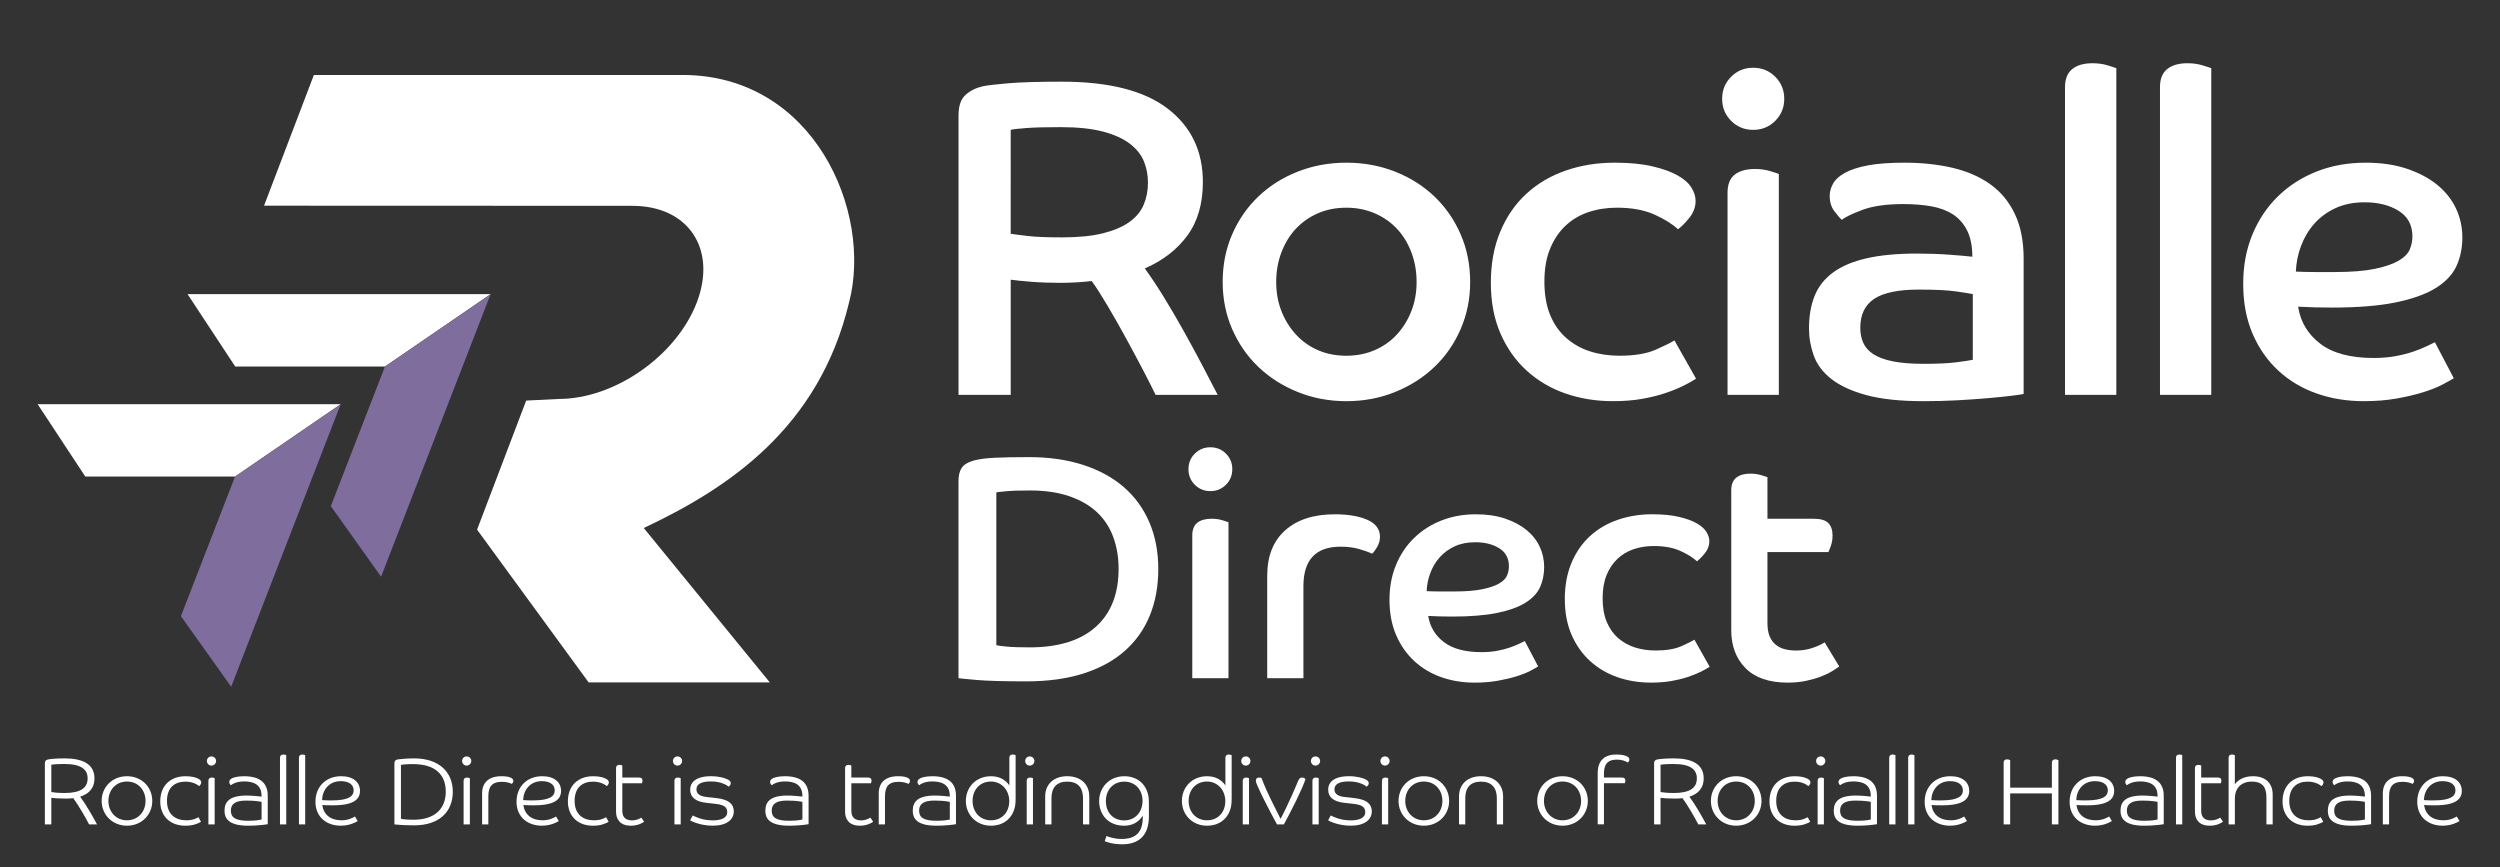
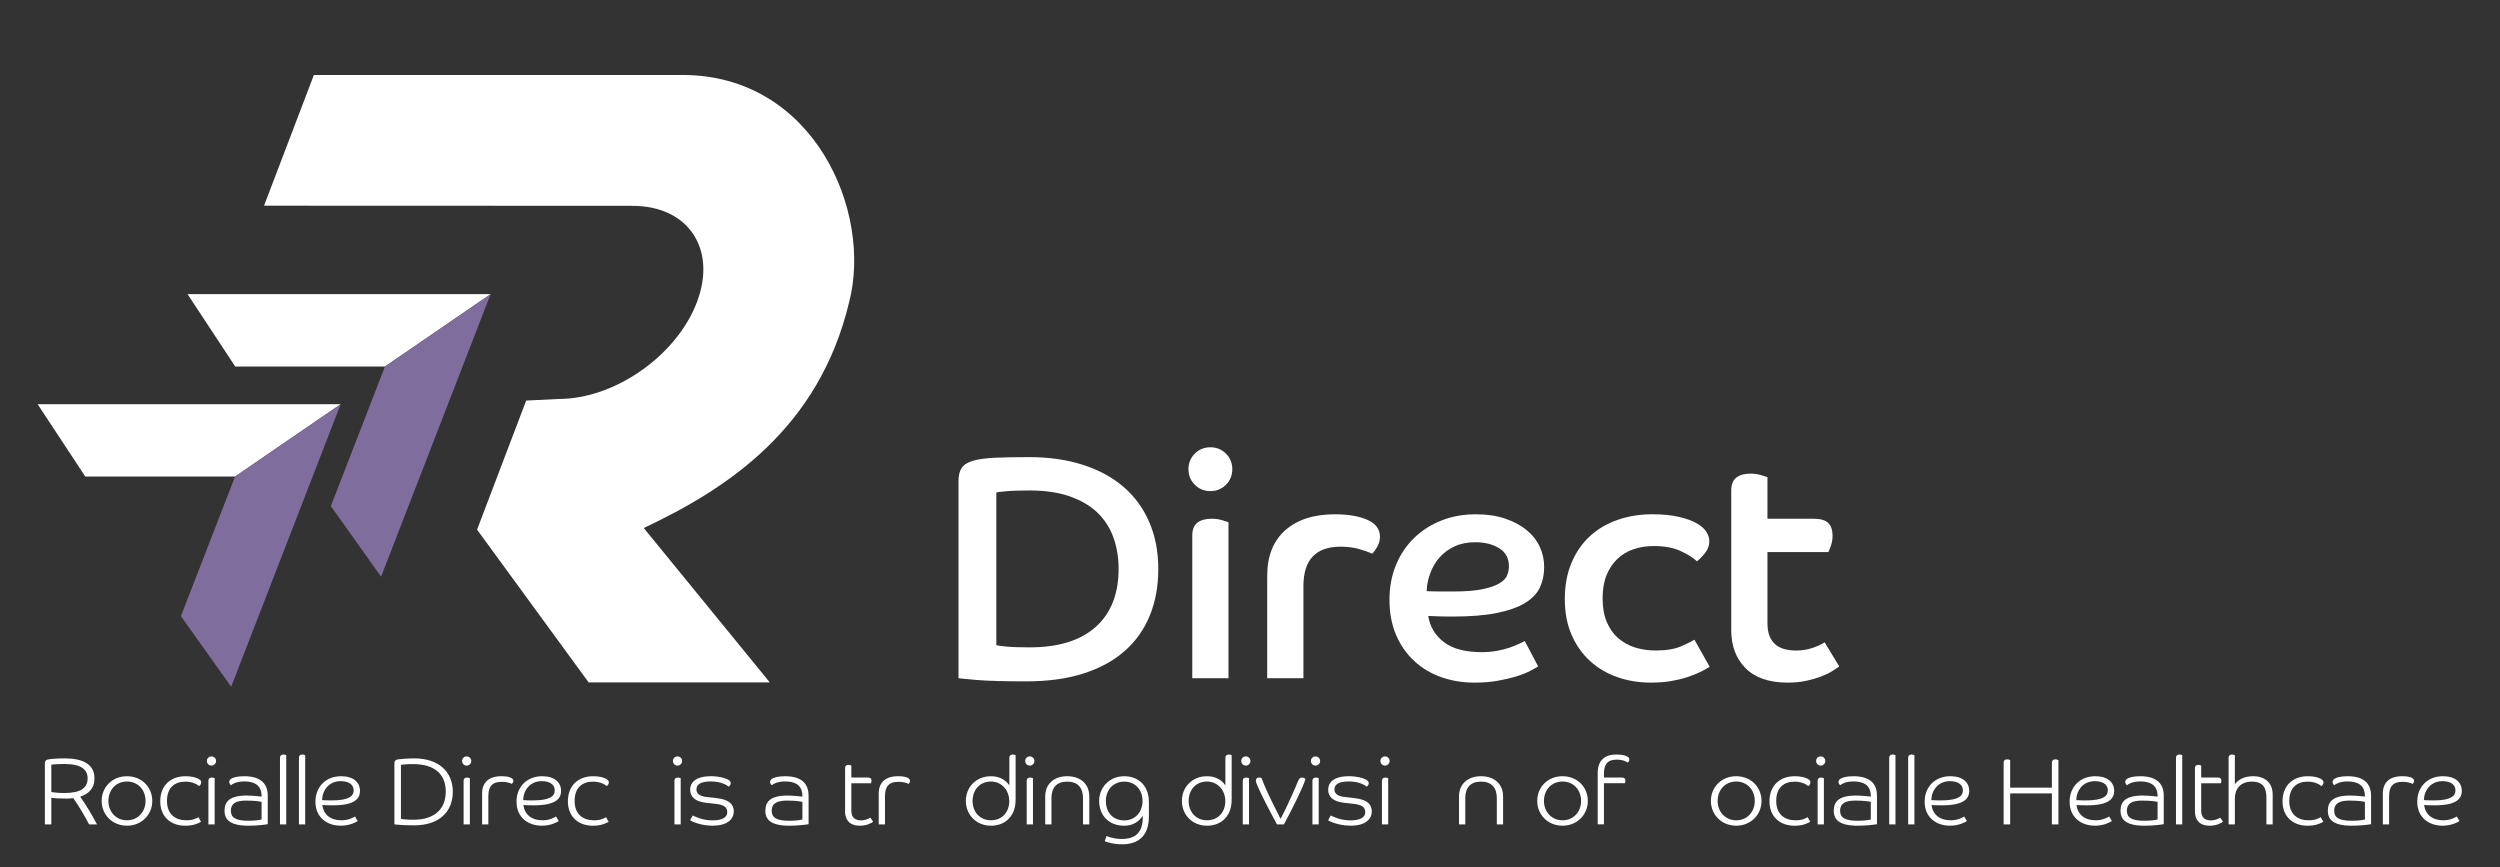
<svg xmlns="http://www.w3.org/2000/svg" version="1.1" id="Layer_1" x="0px" y="0px" width="299.834px" height="104px" viewBox="0 0 299.834 104" enable-background="new 0 0 299.834 104" xml:space="preserve">
  <rect x="0" y="0" width="299.834" height="104" fill="#333333" stroke="none" />
-   <path fill="#FFFFFF" d="M275.972,29.497c0.378-1.007,0.908-1.898,1.592-2.672c0.683-0.773,1.528-1.394,2.536-1.862  c1.007-0.466,2.177-0.701,3.508-0.701c1.619,0,2.976,0.342,4.074,1.025c1.098,0.684,1.647,1.71,1.647,3.076  c0,0.54-0.109,1.062-0.324,1.565c-0.217,0.504-0.667,0.953-1.349,1.349c-0.685,0.396-1.639,0.72-2.861,0.972  c-1.224,0.252-2.826,0.377-4.803,0.377h-2.267c-0.756,0-1.547-0.018-2.375-0.053C275.387,31.529,275.594,30.504,275.972,29.497   M292.028,41.045c-0.216,0.109-0.549,0.27-1,0.486c-0.45,0.217-0.988,0.432-1.618,0.648c-0.629,0.215-1.34,0.396-2.132,0.539  c-0.791,0.145-1.655,0.216-2.59,0.216c-2.771,0-4.903-0.566-6.396-1.7c-1.493-1.133-2.384-2.618-2.672-4.453  c0.72,0.036,1.394,0.063,2.024,0.082c0.629,0.019,1.304,0.026,2.024,0.026c3.093,0,5.648-0.207,7.664-0.621  c2.014-0.413,3.616-0.988,4.803-1.726c1.187-0.737,2.014-1.62,2.482-2.645c0.468-1.025,0.701-2.167,0.701-3.427  c0-1.222-0.252-2.374-0.756-3.453c-0.504-1.08-1.25-2.024-2.239-2.834c-0.99-0.809-2.205-1.457-3.643-1.942  c-1.439-0.486-3.095-0.729-4.965-0.729c-2.124,0-4.075,0.351-5.856,1.052c-1.78,0.702-3.328,1.691-4.64,2.969  c-1.314,1.277-2.339,2.806-3.077,4.587c-0.738,1.78-1.106,3.75-1.106,5.909c0,2.267,0.378,4.273,1.133,6.017  c0.756,1.747,1.79,3.22,3.103,4.426c1.312,1.205,2.842,2.114,4.587,2.725s3.625,0.917,5.641,0.917c1.438,0,2.76-0.107,3.966-0.324  c1.205-0.215,2.267-0.468,3.185-0.755c0.917-0.287,1.682-0.594,2.293-0.917c0.611-0.324,1.061-0.575,1.349-0.756L292.028,41.045z   M259.054,47.36h6.151V8.178c-0.18-0.071-0.539-0.188-1.079-0.351c-0.54-0.163-1.133-0.242-1.78-0.242  c-1.044,0-1.854,0.234-2.429,0.701c-0.576,0.469-0.863,1.188-0.863,2.159V47.36z M247.666,47.36h6.152V8.178  c-0.18-0.071-0.54-0.188-1.08-0.351c-0.54-0.163-1.133-0.242-1.781-0.242c-1.044,0-1.854,0.234-2.429,0.701  c-0.575,0.469-0.863,1.188-0.863,2.159V47.36z M236.603,43.151c-0.324,0.071-0.972,0.17-1.943,0.297  c-0.972,0.126-2.285,0.188-3.939,0.188c-1.477,0-2.708-0.098-3.698-0.297c-0.99-0.196-1.772-0.485-2.348-0.863  c-0.576-0.378-0.98-0.837-1.214-1.376c-0.235-0.541-0.351-1.133-0.351-1.781c0-1.583,0.557-2.743,1.673-3.482  c1.115-0.736,2.896-1.106,5.343-1.106c1.979,0,3.463,0.073,4.453,0.217c0.989,0.144,1.664,0.252,2.024,0.324V43.151z   M242.701,31.008c0-2.086-0.35-3.868-1.052-5.343c-0.701-1.476-1.682-2.663-2.942-3.563c-1.259-0.898-2.761-1.555-4.505-1.969  c-1.746-0.413-3.68-0.621-5.801-0.621c-1.764,0-3.221,0.107-4.373,0.324c-1.151,0.215-2.068,0.513-2.752,0.89  c-0.684,0.378-1.16,0.81-1.429,1.296c-0.271,0.484-0.405,0.98-0.405,1.483c0,0.72,0.188,1.332,0.567,1.834  c0.377,0.505,0.674,0.846,0.89,1.025c0.396-0.324,1.214-0.719,2.456-1.187s2.887-0.702,4.938-0.702c1.223,0,2.339,0.091,3.347,0.271  c1.007,0.18,1.87,0.504,2.59,0.971c0.719,0.468,1.286,1.116,1.7,1.943c0.413,0.828,0.62,1.871,0.62,3.13  c-0.612-0.072-1.53-0.153-2.752-0.243s-2.519-0.135-3.885-0.135c-2.375,0-4.391,0.188-6.045,0.567  c-1.654,0.378-2.995,0.945-4.02,1.7c-1.026,0.755-1.765,1.691-2.213,2.807c-0.45,1.115-0.675,2.41-0.675,3.885  c0,1.117,0.189,2.205,0.567,3.266c0.377,1.062,1.079,1.997,2.104,2.807c1.025,0.809,2.429,1.457,4.21,1.943  c1.78,0.486,4.074,0.728,6.881,0.728c1.402,0,2.752-0.036,4.046-0.107c1.296-0.073,2.465-0.153,3.508-0.243  c1.043-0.09,1.951-0.181,2.725-0.27c0.773-0.09,1.34-0.171,1.7-0.243V31.008z M207.622,9.204c-0.72,0.721-1.079,1.602-1.079,2.645  c0,1.043,0.359,1.925,1.079,2.645c0.719,0.719,1.6,1.079,2.644,1.079c1.043,0,1.925-0.359,2.645-1.079  c0.719-0.72,1.079-1.602,1.079-2.645c0-1.043-0.36-1.924-1.079-2.645c-0.72-0.718-1.602-1.079-2.645-1.079  C209.222,8.125,208.341,8.485,207.622,9.204 M207.19,47.36h6.152V20.861c-0.18-0.071-0.539-0.189-1.079-0.351  c-0.54-0.162-1.133-0.243-1.781-0.243c-1.043,0-1.853,0.225-2.428,0.675c-0.576,0.45-0.864,1.178-0.864,2.185V47.36z M200.823,40.83  c-0.397,0.252-1.144,0.621-2.24,1.105c-1.098,0.486-2.546,0.729-4.345,0.729c-1.26,0-2.429-0.17-3.508-0.513  c-1.079-0.341-2.032-0.872-2.86-1.593c-0.828-0.719-1.476-1.636-1.942-2.752c-0.469-1.115-0.703-2.464-0.703-4.047  c0-1.511,0.225-2.816,0.675-3.914c0.449-1.096,1.061-2.014,1.835-2.752c0.773-0.737,1.69-1.286,2.752-1.646  c1.061-0.358,2.204-0.539,3.427-0.539c1.798,0,3.309,0.278,4.533,0.836c1.223,0.559,2.159,1.143,2.807,1.754  c0.431-0.324,0.89-0.792,1.376-1.403c0.486-0.611,0.729-1.277,0.729-1.997c0-0.54-0.172-1.079-0.513-1.619  c-0.343-0.54-0.899-1.026-1.673-1.457c-0.774-0.432-1.78-0.792-3.022-1.08c-1.241-0.287-2.743-0.432-4.507-0.432  c-2.086,0-4.038,0.315-5.854,0.944c-1.817,0.629-3.391,1.557-4.723,2.78c-1.331,1.223-2.375,2.734-3.13,4.533  c-0.755,1.799-1.134,3.85-1.134,6.152s0.387,4.336,1.161,6.098c0.773,1.763,1.825,3.247,3.157,4.453  c1.331,1.205,2.878,2.114,4.642,2.725c1.762,0.611,3.651,0.917,5.667,0.917c1.294,0,2.456-0.09,3.48-0.27  c1.025-0.181,1.942-0.406,2.752-0.675c0.81-0.27,1.528-0.558,2.159-0.864c0.629-0.305,1.16-0.602,1.592-0.89L200.823,40.83z   M158.052,41.99c-1.025-0.449-1.907-1.08-2.644-1.889c-0.738-0.809-1.314-1.745-1.727-2.806c-0.415-1.061-0.622-2.222-0.622-3.482  c0-1.258,0.207-2.436,0.622-3.534c0.413-1.098,0.989-2.042,1.727-2.834c0.737-0.791,1.618-1.411,2.644-1.862  c1.026-0.449,2.167-0.674,3.427-0.674c1.223,0,2.356,0.225,3.4,0.674c1.042,0.451,1.933,1.071,2.671,1.862  c0.737,0.792,1.313,1.736,1.727,2.834c0.414,1.098,0.621,2.275,0.621,3.534c0,1.26-0.208,2.421-0.621,3.482  c-0.414,1.061-0.99,1.997-1.727,2.806c-0.738,0.809-1.629,1.44-2.671,1.889c-1.044,0.45-2.177,0.675-3.4,0.675  C160.22,42.665,159.078,42.439,158.052,41.99 M155.624,20.591c-1.817,0.72-3.392,1.719-4.722,2.995  c-1.332,1.278-2.374,2.789-3.131,4.534c-0.755,1.745-1.132,3.642-1.132,5.692c0,2.017,0.377,3.896,1.132,5.641  c0.757,1.745,1.799,3.256,3.131,4.533c1.331,1.277,2.905,2.285,4.722,3.021c1.817,0.737,3.769,1.107,5.856,1.107  c2.086,0,4.039-0.37,5.856-1.107c1.816-0.736,3.391-1.744,4.722-3.021c1.331-1.277,2.374-2.788,3.129-4.533  c0.756-1.745,1.134-3.625,1.134-5.641c0-2.05-0.378-3.947-1.134-5.692s-1.799-3.256-3.129-4.534  c-1.332-1.276-2.906-2.275-4.722-2.995c-1.817-0.72-3.77-1.079-5.856-1.079C159.392,19.512,157.44,19.872,155.624,20.591   M121.219,15.572c0.288-0.072,0.909-0.143,1.862-0.216c0.952-0.072,2.328-0.108,4.128-0.108c2.051,0,3.751,0.181,5.101,0.54  c1.349,0.36,2.418,0.846,3.21,1.458c0.791,0.612,1.35,1.313,1.673,2.104s0.486,1.638,0.486,2.536c0,0.972-0.171,1.862-0.513,2.672  c-0.343,0.81-0.918,1.502-1.728,2.078s-1.871,1.026-3.184,1.35c-1.314,0.323-2.941,0.484-4.884,0.484  c-1.763,0-3.112-0.053-4.048-0.162c-0.936-0.108-1.637-0.197-2.104-0.27V15.572z M114.958,47.36h6.26V33.543  c0.467,0.073,1.259,0.153,2.375,0.244c1.114,0.09,2.301,0.135,3.561,0.135c0.575,0,1.196-0.018,1.862-0.054  c0.665-0.035,1.303-0.089,1.917-0.162c0.503,0.684,1.132,1.665,1.888,2.941c0.755,1.277,1.511,2.609,2.267,3.994  c0.756,1.385,1.457,2.697,2.104,3.939s1.114,2.169,1.403,2.78h7.448c-0.612-1.188-1.269-2.446-1.97-3.778  c-0.702-1.33-1.43-2.672-2.186-4.021c-0.755-1.349-1.52-2.653-2.293-3.914c-0.774-1.258-1.538-2.41-2.293-3.454  c2.159-0.935,3.859-2.248,5.101-3.939c1.241-1.692,1.862-3.833,1.862-6.423c0-3.705-1.403-6.638-4.21-8.797  c-2.807-2.159-7.035-3.238-12.683-3.238c-2.807,0-4.947,0.064-6.422,0.189c-1.476,0.127-2.483,0.244-3.022,0.351  c-0.829,0.18-1.531,0.522-2.105,1.025c-0.576,0.505-0.863,1.332-0.863,2.483V47.36z" />
  <path fill="#FFFFFF" d="M81.842,8.991c15.785,0,22.835,16.413,19.991,27.275c-3.604,15.074-14.487,22.291-24.626,27.06  l15.117,18.516H70.597l-13.38-18.319l5.89-15.481l3.916-0.195c6.702,0,14.112-5.184,16.551-11.58  c2.44-6.396-1.016-11.58-7.718-11.58l-0.217-0.003l-43.972-0.016l5.979-15.677h14.933h29.377" />
  <path fill="#FFFFFF" d="M114.958,57.681c0-0.66,0.127-1.181,0.381-1.562c0.254-0.381,0.705-0.667,1.352-0.857s1.511-0.31,2.59-0.361  c1.079-0.05,2.458-0.077,4.133-0.077c2.412,0,4.577,0.312,6.495,0.934c1.917,0.622,3.542,1.511,4.876,2.666  c1.333,1.156,2.354,2.565,3.066,4.229c0.711,1.664,1.066,3.523,1.066,5.581c0,2.082-0.343,3.955-1.028,5.618  c-0.686,1.664-1.696,3.079-3.029,4.247c-1.333,1.168-2.984,2.063-4.952,2.685c-1.968,0.623-4.235,0.934-6.8,0.934  c-2.717,0-4.723-0.057-6.019-0.171c-1.294-0.114-2.006-0.185-2.133-0.209V57.681z M119.491,77.375  c0.152,0.051,0.559,0.108,1.219,0.171c0.66,0.064,1.587,0.095,2.781,0.095c3.453,0,6.094-0.819,7.923-2.457s2.743-3.955,2.743-6.951  c0-1.372-0.209-2.635-0.628-3.791c-0.419-1.155-1.061-2.146-1.923-2.971c-0.864-0.824-1.969-1.472-3.314-1.942  c-1.346-0.47-2.946-0.705-4.799-0.705c-1.219,0-2.166,0.032-2.838,0.095c-0.673,0.064-1.061,0.108-1.162,0.133V77.375z" />
  <path fill="#FFFFFF" d="M145.165,53.644c0.736,0,1.358,0.254,1.866,0.762c0.508,0.508,0.762,1.13,0.762,1.867  c0,0.736-0.254,1.358-0.762,1.866c-0.508,0.509-1.13,0.762-1.866,0.762c-0.737,0-1.359-0.253-1.866-0.762  c-0.509-0.507-0.762-1.129-0.762-1.866c0-0.737,0.253-1.359,0.762-1.867C143.806,53.898,144.428,53.644,145.165,53.644   M142.994,64.233c0-0.71,0.203-1.225,0.609-1.543c0.406-0.317,0.978-0.476,1.714-0.476c0.458,0,0.876,0.058,1.257,0.171  c0.381,0.114,0.634,0.197,0.762,0.248v18.703h-4.342V64.233z" />
  <path fill="#FFFFFF" d="M151.983,69.033c0-2.335,0.717-4.146,2.152-5.428s3.422-1.924,5.961-1.924c1.6,0,2.9,0.223,3.905,0.667  c1.003,0.445,1.504,1.124,1.504,2.038c0,0.432-0.12,0.851-0.362,1.257c-0.242,0.407-0.438,0.661-0.59,0.762  c-0.433-0.204-0.965-0.394-1.6-0.572c-0.636-0.177-1.359-0.267-2.172-0.267c-2.971,0-4.457,1.575-4.457,4.724v11.046h-4.343V69.033z  " />
  <path fill="#FFFFFF" d="M184.475,79.927c-0.203,0.127-0.52,0.306-0.952,0.534c-0.432,0.228-0.971,0.444-1.619,0.646  c-0.648,0.204-1.397,0.381-2.248,0.534c-0.852,0.153-1.785,0.229-2.8,0.229c-1.422,0-2.749-0.216-3.981-0.647  s-2.311-1.072-3.238-1.924c-0.927-0.851-1.657-1.891-2.19-3.123c-0.533-1.231-0.8-2.647-0.8-4.248c0-1.524,0.26-2.914,0.781-4.17  c0.52-1.258,1.244-2.336,2.171-3.238c0.927-0.901,2.018-1.6,3.275-2.095c1.258-0.496,2.634-0.743,4.133-0.743  c1.32,0,2.488,0.171,3.504,0.514c1.016,0.343,1.873,0.8,2.572,1.371c0.698,0.572,1.225,1.238,1.581,2  c0.355,0.762,0.533,1.575,0.533,2.438c0,0.889-0.166,1.695-0.495,2.419c-0.33,0.723-0.914,1.346-1.752,1.867  c-0.838,0.521-1.968,0.927-3.39,1.219c-1.422,0.292-3.226,0.438-5.409,0.438c-0.508,0-0.984-0.005-1.429-0.019  c-0.444-0.013-0.921-0.032-1.429-0.057c0.204,1.295,0.832,2.343,1.886,3.143c1.053,0.8,2.558,1.2,4.514,1.2  c0.66,0,1.269-0.05,1.828-0.153c0.559-0.101,1.06-0.228,1.505-0.38c0.444-0.152,0.825-0.305,1.143-0.457  c0.317-0.153,0.552-0.267,0.705-0.343L184.475,79.927z M171.104,70.899c0.584,0.025,1.143,0.038,1.676,0.038h1.6  c1.396,0,2.527-0.089,3.39-0.267s1.536-0.406,2.019-0.686c0.482-0.279,0.8-0.597,0.953-0.953s0.229-0.724,0.229-1.105  c0-0.965-0.388-1.688-1.162-2.17c-0.775-0.483-1.733-0.724-2.876-0.724c-0.939,0-1.766,0.165-2.476,0.495  c-0.711,0.33-1.308,0.769-1.791,1.314s-0.856,1.174-1.124,1.885C171.276,69.439,171.13,70.163,171.104,70.899" />
  <path fill="#FFFFFF" d="M205.045,79.965c-0.305,0.204-0.68,0.413-1.124,0.628c-0.445,0.216-0.953,0.419-1.523,0.609  c-0.571,0.19-1.219,0.349-1.943,0.476c-0.723,0.126-1.542,0.19-2.457,0.19c-1.423,0-2.756-0.215-4-0.647  c-1.245-0.432-2.336-1.073-3.276-1.924c-0.94-0.851-1.683-1.898-2.229-3.142c-0.546-1.245-0.819-2.679-0.819-4.305  c0-1.625,0.267-3.072,0.8-4.342c0.533-1.27,1.27-2.336,2.209-3.2c0.939-0.863,2.05-1.517,3.333-1.962  c1.282-0.444,2.66-0.667,4.133-0.667c1.244,0,2.305,0.101,3.181,0.305c0.875,0.203,1.586,0.457,2.132,0.762  c0.547,0.305,0.939,0.647,1.182,1.028c0.241,0.381,0.362,0.762,0.362,1.143c0,0.508-0.172,0.978-0.515,1.409  c-0.343,0.432-0.667,0.762-0.971,0.991c-0.457-0.432-1.118-0.844-1.981-1.238c-0.863-0.394-1.93-0.591-3.2-0.591  c-0.864,0-1.67,0.127-2.419,0.381c-0.749,0.254-1.397,0.642-1.942,1.162c-0.546,0.521-0.978,1.168-1.295,1.942  c-0.318,0.775-0.476,1.695-0.476,2.761c0,1.119,0.165,2.07,0.495,2.857s0.787,1.436,1.372,1.942  c0.583,0.509,1.257,0.883,2.019,1.124c0.762,0.242,1.587,0.361,2.477,0.361c1.269,0,2.291-0.171,3.066-0.513  c0.775-0.344,1.301-0.604,1.581-0.782L205.045,79.965z" />
  <path fill="#FFFFFF" d="M207.634,58.824c0-0.711,0.204-1.225,0.61-1.543c0.406-0.317,0.964-0.476,1.676-0.476  c0.457,0,0.882,0.058,1.276,0.171c0.394,0.115,0.653,0.197,0.781,0.248v4.99h5.523c0.838,0,1.428,0.171,1.771,0.514  s0.514,0.845,0.514,1.505c0,0.432-0.063,0.832-0.19,1.199c-0.128,0.369-0.229,0.629-0.305,0.781h-7.313v8.495  c0,0.661,0.088,1.2,0.267,1.619c0.177,0.419,0.425,0.756,0.743,1.01c0.317,0.254,0.686,0.432,1.104,0.533  c0.419,0.102,0.857,0.152,1.314,0.152c0.736,0,1.422-0.114,2.057-0.342c0.635-0.229,1.091-0.444,1.372-0.647l1.752,2.895  c-0.203,0.152-0.489,0.343-0.857,0.571c-0.368,0.229-0.819,0.445-1.353,0.648c-0.533,0.203-1.13,0.375-1.79,0.514  s-1.385,0.209-2.171,0.209c-2.235,0-3.924-0.577-5.066-1.733c-1.143-1.155-1.715-2.672-1.715-4.552V58.824z" />
  <polygon fill="#FFFFFF" points="22.495,35.279 28.211,43.958 46.176,43.958 58.84,35.279 " />
  <g>
    <g>
      <polygon fill="#7F6D9D" points="45.705,69.167 39.679,60.701 46.171,43.951 58.84,35.279   " />
    </g>
  </g>
  <polygon fill="#FFFFFF" points="4.514,48.476 10.23,57.155 28.195,57.155 40.86,48.476 " />
  <g>
    <g>
      <polygon fill="#7F6D9D" points="27.725,82.365 21.698,73.899 28.191,57.149 40.859,48.476   " />
    </g>
  </g>
  <g>
    <path fill="#FFFFFF" d="M11.634,98.87h-0.955c-0.33-0.693-1.444-2.569-1.898-3.149c-0.307,0.045-0.58,0.057-0.841,0.057   c-0.864,0-1.478-0.046-1.785-0.091v3.183H5.382v-7.344c0-0.261,0.147-0.42,0.455-0.455c0.17-0.034,0.83-0.114,1.933-0.114   c2.046,0,3.558,0.625,3.558,2.387c0,1.285-0.773,1.898-1.717,2.206C10.395,96.608,11.145,97.961,11.634,98.87z M7.746,91.629   c-0.966,0-1.455,0.057-1.591,0.091v3.274c0.273,0.045,0.807,0.114,1.58,0.114c1.967,0,2.774-0.625,2.774-1.762   C10.509,92.322,9.781,91.629,7.746,91.629z" />
    <path fill="#FFFFFF" d="M15.228,99.029c-1.762,0-3.035-1.33-3.035-2.967c0-1.671,1.273-2.967,3.035-2.967s3.035,1.296,3.035,2.967   C18.263,97.699,16.99,99.029,15.228,99.029z M15.228,93.732c-1.33,0-2.228,1.012-2.228,2.331c0,1.284,0.909,2.319,2.228,2.319   c1.33,0,2.228-1.035,2.228-2.319C17.456,94.744,16.558,93.732,15.228,93.732z" />
    <path fill="#FFFFFF" d="M20.026,96.051c0,1.637,1.034,2.331,2.319,2.331c0.807,0,1.216-0.239,1.455-0.375l0.307,0.557   c-0.443,0.239-0.955,0.466-1.898,0.466c-1.705,0-2.99-1.057-2.99-2.921c0-1.921,1.262-3.013,3.024-3.013   c1,0,1.557,0.273,1.694,0.398c0.102,0.08,0.193,0.182,0.193,0.353c0,0.125-0.08,0.307-0.25,0.432   c-0.261-0.227-0.818-0.534-1.648-0.534C20.958,93.743,20.026,94.459,20.026,96.051z" />
    <path fill="#FFFFFF" d="M25.359,91.822c-0.307,0-0.546-0.25-0.546-0.557c0-0.307,0.239-0.546,0.546-0.546   c0.307,0,0.557,0.239,0.557,0.546C25.916,91.572,25.666,91.822,25.359,91.822z M24.995,93.641c0-0.228,0.125-0.387,0.409-0.387   c0.136,0,0.284,0.045,0.341,0.08v5.536h-0.75V93.641z" />
    <path fill="#FFFFFF" d="M27.701,94.175c-0.103-0.08-0.205-0.216-0.205-0.387s0.091-0.284,0.216-0.375   c0.147-0.125,0.67-0.318,1.546-0.318c1.808,0,2.854,0.705,2.854,2.353v3.399c-0.443,0.08-1.308,0.182-2.354,0.182   c-2.41,0-2.831-0.932-2.831-1.785c0-1.08,0.591-1.831,2.649-1.831c0.671,0,1.5,0.091,1.796,0.125v-0.068   c0-1.41-1.012-1.75-2.091-1.75C28.429,93.721,27.894,93.993,27.701,94.175z M31.373,96.176c-0.136-0.034-0.693-0.159-1.83-0.159   c-1.125,0-1.853,0.273-1.853,1.228c0,0.818,0.591,1.193,2.092,1.193c0.989,0,1.421-0.114,1.591-0.159V96.176z" />
    <path fill="#FFFFFF" d="M33.579,90.878c0-0.227,0.125-0.386,0.409-0.386c0.136,0,0.284,0.045,0.341,0.08v8.298h-0.75V90.878z" />
    <path fill="#FFFFFF" d="M35.853,90.878c0-0.227,0.125-0.386,0.409-0.386c0.136,0,0.284,0.045,0.341,0.08v8.298h-0.75V90.878z" />
    <path fill="#FFFFFF" d="M40.969,98.381c0.773,0,1.319-0.284,1.603-0.455l0.33,0.545c-0.25,0.159-0.978,0.557-2.035,0.557   c-1.671,0-3.035-1.012-3.035-2.876c0-1.819,1.284-3.058,3.069-3.058c1.512,0,2.274,0.75,2.274,1.762   c0,0.989-0.728,1.728-3.229,1.728c-0.489,0-0.853,0-1.296-0.034C38.82,97.722,39.65,98.381,40.969,98.381z M39.832,95.994   c2.058,0,2.581-0.546,2.581-1.182c0-0.853-0.773-1.125-1.558-1.125c-1.41,0-2.194,1.091-2.228,2.273   C39.036,95.994,39.412,95.994,39.832,95.994z" />
    <path fill="#FFFFFF" d="M49.701,98.984c-1.512,0-2.308-0.103-2.398-0.114v-7.344c0-0.272,0.147-0.42,0.455-0.455   c0.364-0.045,1.068-0.114,1.933-0.114c2.967,0,4.615,1.648,4.615,4.001C54.305,97.37,52.656,98.984,49.701,98.984z M49.519,91.64   c-0.864,0-1.353,0.08-1.432,0.091v6.468c0.103,0.034,0.557,0.114,1.523,0.114c2.581,0,3.854-1.364,3.854-3.365   C53.463,93.004,52.315,91.64,49.519,91.64z" />
    <path fill="#FFFFFF" d="M55.966,91.822c-0.307,0-0.546-0.25-0.546-0.557c0-0.307,0.239-0.546,0.546-0.546   c0.307,0,0.557,0.239,0.557,0.546C56.523,91.572,56.272,91.822,55.966,91.822z M55.602,93.641c0-0.228,0.125-0.387,0.409-0.387   c0.136,0,0.284,0.045,0.341,0.08v5.536h-0.75V93.641z" />
    <path fill="#FFFFFF" d="M61.389,94.016c-0.262-0.125-0.648-0.25-1.183-0.25c-1.239,0-1.637,0.614-1.637,1.75v3.354h-0.75v-3.706   c0-1.318,0.807-2.069,2.319-2.069c0.818,0,1.432,0.17,1.432,0.568C61.57,93.812,61.468,93.937,61.389,94.016z" />
    <path fill="#FFFFFF" d="M65.084,98.381c0.773,0,1.319-0.284,1.603-0.455l0.33,0.545c-0.25,0.159-0.978,0.557-2.035,0.557   c-1.671,0-3.035-1.012-3.035-2.876c0-1.819,1.284-3.058,3.069-3.058c1.512,0,2.274,0.75,2.274,1.762   c0,0.989-0.728,1.728-3.229,1.728c-0.489,0-0.853,0-1.296-0.034C62.936,97.722,63.766,98.381,65.084,98.381z M63.947,95.994   c2.058,0,2.581-0.546,2.581-1.182c0-0.853-0.773-1.125-1.558-1.125c-1.41,0-2.194,1.091-2.228,2.273   C63.151,95.994,63.527,95.994,63.947,95.994z" />
    <path fill="#FFFFFF" d="M68.916,96.051c0,1.637,1.034,2.331,2.319,2.331c0.807,0,1.216-0.239,1.455-0.375l0.307,0.557   c-0.443,0.239-0.955,0.466-1.898,0.466c-1.705,0-2.99-1.057-2.99-2.921c0-1.921,1.262-3.013,3.024-3.013   c1,0,1.557,0.273,1.694,0.398c0.102,0.08,0.193,0.182,0.193,0.353c0,0.125-0.08,0.307-0.25,0.432   c-0.261-0.227-0.818-0.534-1.648-0.534C69.848,93.743,68.916,94.459,68.916,96.051z" />
-     <path fill="#FFFFFF" d="M74.635,93.937v3.297c0,0.853,0.478,1.159,1.194,1.159c0.455,0,0.875-0.193,1.091-0.33l0.33,0.489   c-0.182,0.148-0.75,0.478-1.603,0.478c-1.205,0-1.762-0.705-1.762-1.671v-5.241c0-0.228,0.125-0.387,0.409-0.387   c0.136,0,0.284,0.045,0.341,0.08v1.444h2.001c0.318,0,0.42,0.159,0.42,0.375c0,0.125-0.034,0.228-0.068,0.307H74.635z" />
    <path fill="#FFFFFF" d="M81.252,91.822c-0.307,0-0.546-0.25-0.546-0.557c0-0.307,0.239-0.546,0.546-0.546   c0.307,0,0.557,0.239,0.557,0.546C81.809,91.572,81.559,91.822,81.252,91.822z M80.888,93.641c0-0.228,0.125-0.387,0.409-0.387   c0.136,0,0.284,0.045,0.341,0.08v5.536h-0.75V93.641z" />
    <path fill="#FFFFFF" d="M87.641,93.925c0,0.216-0.137,0.341-0.262,0.42c-0.125-0.125-0.83-0.625-2.125-0.625   c-1.058,0-1.728,0.272-1.728,0.955c0,0.546,0.432,0.818,1.193,0.91l1.296,0.147c1.489,0.182,1.99,0.773,1.99,1.58   c0,0.989-0.853,1.717-2.524,1.717c-1.512,0-2.592-0.557-2.717-0.648l0.318-0.58c0.182,0.091,1.08,0.591,2.387,0.591   c0.966,0,1.75-0.261,1.75-0.978c0-0.557-0.307-0.875-1.364-1l-1.194-0.136c-1.228-0.137-1.887-0.671-1.887-1.569   c0-0.818,0.614-1.614,2.49-1.614c1,0,1.728,0.228,2.058,0.409C87.539,93.629,87.641,93.766,87.641,93.925z" />
    <path fill="#FFFFFF" d="M92.565,94.175c-0.103-0.08-0.205-0.216-0.205-0.387s0.091-0.284,0.216-0.375   c0.147-0.125,0.67-0.318,1.546-0.318c1.808,0,2.854,0.705,2.854,2.353v3.399c-0.443,0.08-1.308,0.182-2.354,0.182   c-2.41,0-2.831-0.932-2.831-1.785c0-1.08,0.591-1.831,2.649-1.831c0.671,0,1.5,0.091,1.796,0.125v-0.068   c0-1.41-1.012-1.75-2.091-1.75C93.292,93.721,92.758,93.993,92.565,94.175z M96.236,96.176c-0.136-0.034-0.693-0.159-1.83-0.159   c-1.125,0-1.853,0.273-1.853,1.228c0,0.818,0.591,1.193,2.092,1.193c0.989,0,1.421-0.114,1.591-0.159V96.176z" />
    <path fill="#FFFFFF" d="M102.104,93.937v3.297c0,0.853,0.478,1.159,1.194,1.159c0.455,0,0.875-0.193,1.091-0.33l0.33,0.489   c-0.182,0.148-0.75,0.478-1.603,0.478c-1.205,0-1.762-0.705-1.762-1.671v-5.241c0-0.228,0.125-0.387,0.409-0.387   c0.136,0,0.284,0.045,0.341,0.08v1.444h2.001c0.318,0,0.42,0.159,0.42,0.375c0,0.125-0.034,0.228-0.068,0.307H102.104z" />
    <path fill="#FFFFFF" d="M108.959,94.016c-0.262-0.125-0.648-0.25-1.183-0.25c-1.239,0-1.637,0.614-1.637,1.75v3.354h-0.75v-3.706   c0-1.318,0.807-2.069,2.319-2.069c0.818,0,1.432,0.17,1.432,0.568C109.141,93.812,109.039,93.937,108.959,94.016z" />
-     <path fill="#FFFFFF" d="M110.244,94.175c-0.103-0.08-0.205-0.216-0.205-0.387s0.091-0.284,0.216-0.375   c0.147-0.125,0.67-0.318,1.546-0.318c1.808,0,2.854,0.705,2.854,2.353v3.399c-0.443,0.08-1.308,0.182-2.354,0.182   c-2.41,0-2.831-0.932-2.831-1.785c0-1.08,0.591-1.831,2.649-1.831c0.671,0,1.5,0.091,1.796,0.125v-0.068   c0-1.41-1.012-1.75-2.091-1.75C110.972,93.721,110.437,93.993,110.244,94.175z M113.916,96.176   c-0.136-0.034-0.693-0.159-1.83-0.159c-1.125,0-1.853,0.273-1.853,1.228c0,0.818,0.591,1.193,2.092,1.193   c0.989,0,1.421-0.114,1.591-0.159V96.176z" />
    <path fill="#FFFFFF" d="M121.056,90.878c0-0.227,0.125-0.386,0.409-0.386c0.136,0,0.284,0.045,0.341,0.08v5.218   c0,0.364-0.022,0.637-0.057,0.853c-0.273,1.489-1.375,2.387-2.899,2.387c-1.773,0-3.012-1.33-3.012-2.967   c0-1.671,1.239-2.967,3.012-2.967c1,0,1.751,0.421,2.206,1.103V90.878z M118.85,98.381c1.319,0,2.194-0.966,2.194-2.296   c0-1.319-0.921-2.353-2.194-2.353c-1.353,0-2.205,1.012-2.205,2.331C116.645,97.347,117.498,98.381,118.85,98.381z" />
    <path fill="#FFFFFF" d="M123.501,91.822c-0.307,0-0.546-0.25-0.546-0.557c0-0.307,0.239-0.546,0.546-0.546   c0.307,0,0.557,0.239,0.557,0.546C124.058,91.572,123.808,91.822,123.501,91.822z M123.137,93.641c0-0.228,0.125-0.387,0.409-0.387   c0.136,0,0.284,0.045,0.341,0.08v5.536h-0.75V93.641z" />
    <path fill="#FFFFFF" d="M129.89,98.87v-3.138c0-1.262-0.625-1.989-1.898-1.989c-1.273,0-1.887,0.728-1.887,1.989v3.138h-0.75   v-3.365c0-1.421,1-2.41,2.638-2.41c1.648,0,2.648,0.989,2.648,2.41v3.365H129.89z" />
    <path fill="#FFFFFF" d="M137.792,97.904c0,2.433-1.353,3.354-3.183,3.354c-1.148,0-1.808-0.25-2.115-0.375l0.205-0.614   c0.182,0.057,0.853,0.352,1.831,0.352c1.08,0,2.523-0.318,2.523-2.523v-0.273c-0.489,0.785-1.239,1.205-2.239,1.205   c-1.876,0-2.99-1.296-2.99-2.967c0-1.637,1.239-2.967,3.012-2.967c1.523,0,2.626,0.898,2.899,2.387   c0.034,0.216,0.057,0.489,0.057,0.853V97.904z M134.836,98.393c1.33,0,2.194-1.023,2.194-2.342c0-1.318-0.875-2.308-2.194-2.308   c-1.353,0-2.205,1.035-2.205,2.319C132.631,97.438,133.483,98.393,134.836,98.393z" />
    <path fill="#FFFFFF" d="M146.967,90.878c0-0.227,0.125-0.386,0.409-0.386c0.136,0,0.284,0.045,0.341,0.08v5.218   c0,0.364-0.022,0.637-0.057,0.853c-0.273,1.489-1.375,2.387-2.899,2.387c-1.773,0-3.012-1.33-3.012-2.967   c0-1.671,1.239-2.967,3.012-2.967c1,0,1.751,0.421,2.206,1.103V90.878z M144.762,98.381c1.319,0,2.194-0.966,2.194-2.296   c0-1.319-0.921-2.353-2.194-2.353c-1.353,0-2.205,1.012-2.205,2.331C142.557,97.347,143.409,98.381,144.762,98.381z" />
    <path fill="#FFFFFF" d="M149.413,91.822c-0.307,0-0.546-0.25-0.546-0.557c0-0.307,0.239-0.546,0.546-0.546   c0.307,0,0.557,0.239,0.557,0.546C149.97,91.572,149.719,91.822,149.413,91.822z M149.049,93.641c0-0.228,0.125-0.387,0.409-0.387   c0.136,0,0.284,0.045,0.341,0.08v5.536h-0.75V93.641z" />
    <path fill="#FFFFFF" d="M150.618,93.629c0-0.216,0.114-0.375,0.387-0.375c0.17,0,0.261,0.045,0.295,0.057   c0.671,1.831,1.717,3.729,2.285,4.9c0.966-1.819,2.012-4.309,2.092-4.524c0.125-0.284,0.227-0.432,0.489-0.432   c0.227,0,0.375,0.136,0.409,0.17c-0.318,1.091-1.819,4.036-2.592,5.445h-0.83c-0.705-1.285-1.921-3.615-2.319-4.581   C150.754,94.118,150.618,93.8,150.618,93.629z" />
    <path fill="#FFFFFF" d="M157.77,91.822c-0.307,0-0.546-0.25-0.546-0.557c0-0.307,0.239-0.546,0.546-0.546   c0.307,0,0.557,0.239,0.557,0.546C158.327,91.572,158.076,91.822,157.77,91.822z M157.406,93.641c0-0.228,0.125-0.387,0.409-0.387   c0.136,0,0.284,0.045,0.341,0.08v5.536h-0.75V93.641z" />
    <path fill="#FFFFFF" d="M164.159,93.925c0,0.216-0.137,0.341-0.262,0.42c-0.125-0.125-0.83-0.625-2.125-0.625   c-1.058,0-1.728,0.272-1.728,0.955c0,0.546,0.432,0.818,1.193,0.91l1.296,0.147c1.489,0.182,1.99,0.773,1.99,1.58   c0,0.989-0.853,1.717-2.524,1.717c-1.512,0-2.592-0.557-2.717-0.648l0.318-0.58c0.182,0.091,1.08,0.591,2.387,0.591   c0.966,0,1.75-0.261,1.75-0.978c0-0.557-0.307-0.875-1.364-1l-1.194-0.136c-1.228-0.137-1.887-0.671-1.887-1.569   c0-0.818,0.614-1.614,2.49-1.614c1,0,1.728,0.228,2.058,0.409C164.056,93.629,164.159,93.766,164.159,93.925z" />
    <path fill="#FFFFFF" d="M166.104,91.822c-0.307,0-0.546-0.25-0.546-0.557c0-0.307,0.239-0.546,0.546-0.546   c0.307,0,0.557,0.239,0.557,0.546C166.661,91.572,166.41,91.822,166.104,91.822z M165.74,93.641c0-0.228,0.125-0.387,0.409-0.387   c0.136,0,0.284,0.045,0.341,0.08v5.536h-0.75V93.641z" />
-     <path fill="#FFFFFF" d="M170.765,99.029c-1.762,0-3.035-1.33-3.035-2.967c0-1.671,1.273-2.967,3.035-2.967   c1.762,0,3.035,1.296,3.035,2.967C173.8,97.699,172.526,99.029,170.765,99.029z M170.765,93.732c-1.33,0-2.228,1.012-2.228,2.331   c0,1.284,0.909,2.319,2.228,2.319c1.33,0,2.228-1.035,2.228-2.319C172.993,94.744,172.095,93.732,170.765,93.732z" />
    <path fill="#FFFFFF" d="M179.52,98.87v-3.138c0-1.262-0.625-1.989-1.898-1.989c-1.273,0-1.887,0.728-1.887,1.989v3.138h-0.75   v-3.365c0-1.421,1-2.41,2.638-2.41c1.648,0,2.648,0.989,2.648,2.41v3.365H179.52z" />
    <path fill="#FFFFFF" d="M187.399,99.029c-1.762,0-3.035-1.33-3.035-2.967c0-1.671,1.273-2.967,3.035-2.967s3.035,1.296,3.035,2.967   C190.434,97.699,189.161,99.029,187.399,99.029z M187.399,93.732c-1.33,0-2.228,1.012-2.228,2.331c0,1.284,0.909,2.319,2.228,2.319   c1.33,0,2.228-1.035,2.228-2.319C189.627,94.744,188.729,93.732,187.399,93.732z" />
    <path fill="#FFFFFF" d="M195.221,91.458c-0.307-0.216-0.773-0.353-1.308-0.353c-1.205,0-1.546,0.659-1.546,1.716v0.432h2.148   c0.318,0,0.421,0.159,0.421,0.375c0,0.125-0.034,0.228-0.068,0.307h-2.501v4.934h-0.75v-6.15c0-1.614,0.944-2.228,2.229-2.228   c0.818,0,1.205,0.17,1.33,0.25c0.137,0.08,0.239,0.182,0.239,0.375C195.414,91.254,195.323,91.379,195.221,91.458z" />
-     <path fill="#FFFFFF" d="M204.634,98.87h-0.955c-0.33-0.693-1.444-2.569-1.898-3.149c-0.307,0.045-0.58,0.057-0.841,0.057   c-0.864,0-1.478-0.046-1.785-0.091v3.183h-0.773v-7.344c0-0.261,0.147-0.42,0.455-0.455c0.17-0.034,0.83-0.114,1.933-0.114   c2.046,0,3.558,0.625,3.558,2.387c0,1.285-0.773,1.898-1.717,2.206C203.396,96.608,204.146,97.961,204.634,98.87z M200.747,91.629   c-0.966,0-1.455,0.057-1.591,0.091v3.274c0.273,0.045,0.807,0.114,1.58,0.114c1.967,0,2.773-0.625,2.773-1.762   C203.509,92.322,202.781,91.629,200.747,91.629z" />
    <path fill="#FFFFFF" d="M208.229,99.029c-1.762,0-3.035-1.33-3.035-2.967c0-1.671,1.273-2.967,3.035-2.967   c1.762,0,3.035,1.296,3.035,2.967C211.264,97.699,209.99,99.029,208.229,99.029z M208.229,93.732c-1.33,0-2.228,1.012-2.228,2.331   c0,1.284,0.909,2.319,2.228,2.319c1.33,0,2.228-1.035,2.228-2.319C210.457,94.744,209.559,93.732,208.229,93.732z" />
    <path fill="#FFFFFF" d="M213.027,96.051c0,1.637,1.034,2.331,2.319,2.331c0.807,0,1.216-0.239,1.455-0.375l0.307,0.557   c-0.443,0.239-0.955,0.466-1.898,0.466c-1.705,0-2.99-1.057-2.99-2.921c0-1.921,1.262-3.013,3.024-3.013   c1,0,1.557,0.273,1.694,0.398c0.102,0.08,0.193,0.182,0.193,0.353c0,0.125-0.08,0.307-0.25,0.432   c-0.261-0.227-0.818-0.534-1.648-0.534C213.959,93.743,213.027,94.459,213.027,96.051z" />
    <path fill="#FFFFFF" d="M218.359,91.822c-0.307,0-0.546-0.25-0.546-0.557c0-0.307,0.239-0.546,0.546-0.546   c0.307,0,0.557,0.239,0.557,0.546C218.917,91.572,218.666,91.822,218.359,91.822z M217.996,93.641c0-0.228,0.125-0.387,0.409-0.387   c0.136,0,0.284,0.045,0.341,0.08v5.536h-0.75V93.641z" />
    <path fill="#FFFFFF" d="M220.702,94.175c-0.103-0.08-0.205-0.216-0.205-0.387s0.091-0.284,0.216-0.375   c0.147-0.125,0.67-0.318,1.546-0.318c1.808,0,2.854,0.705,2.854,2.353v3.399c-0.443,0.08-1.308,0.182-2.354,0.182   c-2.41,0-2.831-0.932-2.831-1.785c0-1.08,0.591-1.831,2.649-1.831c0.671,0,1.5,0.091,1.796,0.125v-0.068   c0-1.41-1.012-1.75-2.091-1.75C221.429,93.721,220.895,93.993,220.702,94.175z M224.373,96.176   c-0.136-0.034-0.693-0.159-1.83-0.159c-1.125,0-1.853,0.273-1.853,1.228c0,0.818,0.591,1.193,2.092,1.193   c0.989,0,1.421-0.114,1.591-0.159V96.176z" />
    <path fill="#FFFFFF" d="M226.58,90.878c0-0.227,0.125-0.386,0.409-0.386c0.136,0,0.284,0.045,0.341,0.08v8.298h-0.75V90.878z" />
    <path fill="#FFFFFF" d="M228.854,90.878c0-0.227,0.125-0.386,0.409-0.386c0.136,0,0.284,0.045,0.341,0.08v8.298h-0.75V90.878z" />
    <path fill="#FFFFFF" d="M233.969,98.381c0.773,0,1.319-0.284,1.603-0.455l0.33,0.545c-0.25,0.159-0.978,0.557-2.035,0.557   c-1.671,0-3.035-1.012-3.035-2.876c0-1.819,1.284-3.058,3.069-3.058c1.512,0,2.274,0.75,2.274,1.762   c0,0.989-0.728,1.728-3.229,1.728c-0.489,0-0.853,0-1.296-0.034C231.821,97.722,232.651,98.381,233.969,98.381z M232.833,95.994   c2.058,0,2.581-0.546,2.581-1.182c0-0.853-0.773-1.125-1.558-1.125c-1.41,0-2.194,1.091-2.228,2.273   C232.037,95.994,232.412,95.994,232.833,95.994z" />
    <path fill="#FFFFFF" d="M246.089,98.87v-3.717h-5.002v3.717h-0.784v-7.389c0-0.239,0.113-0.409,0.42-0.409   c0.148,0,0.284,0.045,0.364,0.091v3.308h5.002v-2.99c0-0.239,0.125-0.409,0.409-0.409c0.17,0,0.295,0.057,0.375,0.103v7.696   H246.089z" />
    <path fill="#FFFFFF" d="M251.354,98.381c0.773,0,1.319-0.284,1.603-0.455l0.33,0.545c-0.25,0.159-0.978,0.557-2.035,0.557   c-1.671,0-3.035-1.012-3.035-2.876c0-1.819,1.284-3.058,3.069-3.058c1.512,0,2.274,0.75,2.274,1.762   c0,0.989-0.728,1.728-3.229,1.728c-0.489,0-0.853,0-1.296-0.034C249.205,97.722,250.035,98.381,251.354,98.381z M250.217,95.994   c2.058,0,2.581-0.546,2.581-1.182c0-0.853-0.773-1.125-1.558-1.125c-1.41,0-2.194,1.091-2.228,2.273   C249.421,95.994,249.796,95.994,250.217,95.994z" />
    <path fill="#FFFFFF" d="M255.095,94.175c-0.103-0.08-0.205-0.216-0.205-0.387s0.091-0.284,0.216-0.375   c0.147-0.125,0.67-0.318,1.546-0.318c1.808,0,2.854,0.705,2.854,2.353v3.399c-0.443,0.08-1.308,0.182-2.354,0.182   c-2.41,0-2.831-0.932-2.831-1.785c0-1.08,0.591-1.831,2.649-1.831c0.671,0,1.5,0.091,1.796,0.125v-0.068   c0-1.41-1.012-1.75-2.091-1.75C255.822,93.721,255.288,93.993,255.095,94.175z M258.766,96.176   c-0.136-0.034-0.693-0.159-1.83-0.159c-1.125,0-1.853,0.273-1.853,1.228c0,0.818,0.591,1.193,2.092,1.193   c0.989,0,1.421-0.114,1.591-0.159V96.176z" />
    <path fill="#FFFFFF" d="M260.973,90.878c0-0.227,0.125-0.386,0.409-0.386c0.136,0,0.284,0.045,0.341,0.08v8.298h-0.75V90.878z" />
    <path fill="#FFFFFF" d="M263.997,93.937v3.297c0,0.853,0.478,1.159,1.194,1.159c0.455,0,0.875-0.193,1.091-0.33l0.33,0.489   c-0.182,0.148-0.75,0.478-1.603,0.478c-1.205,0-1.762-0.705-1.762-1.671v-5.241c0-0.228,0.125-0.387,0.409-0.387   c0.136,0,0.284,0.045,0.341,0.08v1.444h2.001c0.318,0,0.42,0.159,0.42,0.375c0,0.125-0.034,0.228-0.068,0.307H263.997z" />
    <path fill="#FFFFFF" d="M267.283,90.878c0-0.227,0.125-0.386,0.41-0.386c0.136,0,0.284,0.045,0.341,0.08v3.501   c0.33-0.489,1.023-0.978,2.183-0.978c1.466,0,2.353,0.818,2.353,2.194v3.581h-0.75v-3.194c0-1.216-0.409-1.933-1.762-1.933   c-1.364,0-2.023,0.91-2.023,2.001v3.126h-0.75V90.878z" />
    <path fill="#FFFFFF" d="M274.56,96.051c0,1.637,1.034,2.331,2.319,2.331c0.807,0,1.216-0.239,1.455-0.375l0.307,0.557   c-0.443,0.239-0.955,0.466-1.898,0.466c-1.705,0-2.99-1.057-2.99-2.921c0-1.921,1.262-3.013,3.024-3.013   c1,0,1.557,0.273,1.694,0.398c0.102,0.08,0.193,0.182,0.193,0.353c0,0.125-0.08,0.307-0.25,0.432   c-0.261-0.227-0.818-0.534-1.648-0.534C275.492,93.743,274.56,94.459,274.56,96.051z" />
    <path fill="#FFFFFF" d="M279.96,94.175c-0.103-0.08-0.205-0.216-0.205-0.387s0.091-0.284,0.216-0.375   c0.147-0.125,0.67-0.318,1.546-0.318c1.808,0,2.854,0.705,2.854,2.353v3.399c-0.443,0.08-1.308,0.182-2.354,0.182   c-2.41,0-2.831-0.932-2.831-1.785c0-1.08,0.591-1.831,2.649-1.831c0.671,0,1.5,0.091,1.796,0.125v-0.068   c0-1.41-1.012-1.75-2.091-1.75C280.688,93.721,280.153,93.993,279.96,94.175z M283.632,96.176c-0.136-0.034-0.693-0.159-1.83-0.159   c-1.125,0-1.853,0.273-1.853,1.228c0,0.818,0.591,1.193,2.092,1.193c0.989,0,1.421-0.114,1.591-0.159V96.176z" />
    <path fill="#FFFFFF" d="M289.351,94.016c-0.262-0.125-0.648-0.25-1.182-0.25c-1.239,0-1.637,0.614-1.637,1.75v3.354h-0.75v-3.706   c0-1.318,0.807-2.069,2.319-2.069c0.818,0,1.432,0.17,1.432,0.568C289.533,93.812,289.431,93.937,289.351,94.016z" />
    <path fill="#FFFFFF" d="M293.046,98.381c0.773,0,1.319-0.284,1.603-0.455l0.33,0.545c-0.25,0.159-0.978,0.557-2.035,0.557   c-1.671,0-3.035-1.012-3.035-2.876c0-1.819,1.284-3.058,3.069-3.058c1.512,0,2.274,0.75,2.274,1.762   c0,0.989-0.728,1.728-3.229,1.728c-0.489,0-0.853,0-1.296-0.034C290.898,97.722,291.728,98.381,293.046,98.381z M291.91,95.994   c2.058,0,2.581-0.546,2.581-1.182c0-0.853-0.773-1.125-1.558-1.125c-1.41,0-2.194,1.091-2.228,2.273   C291.114,95.994,291.489,95.994,291.91,95.994z" />
  </g>
</svg>